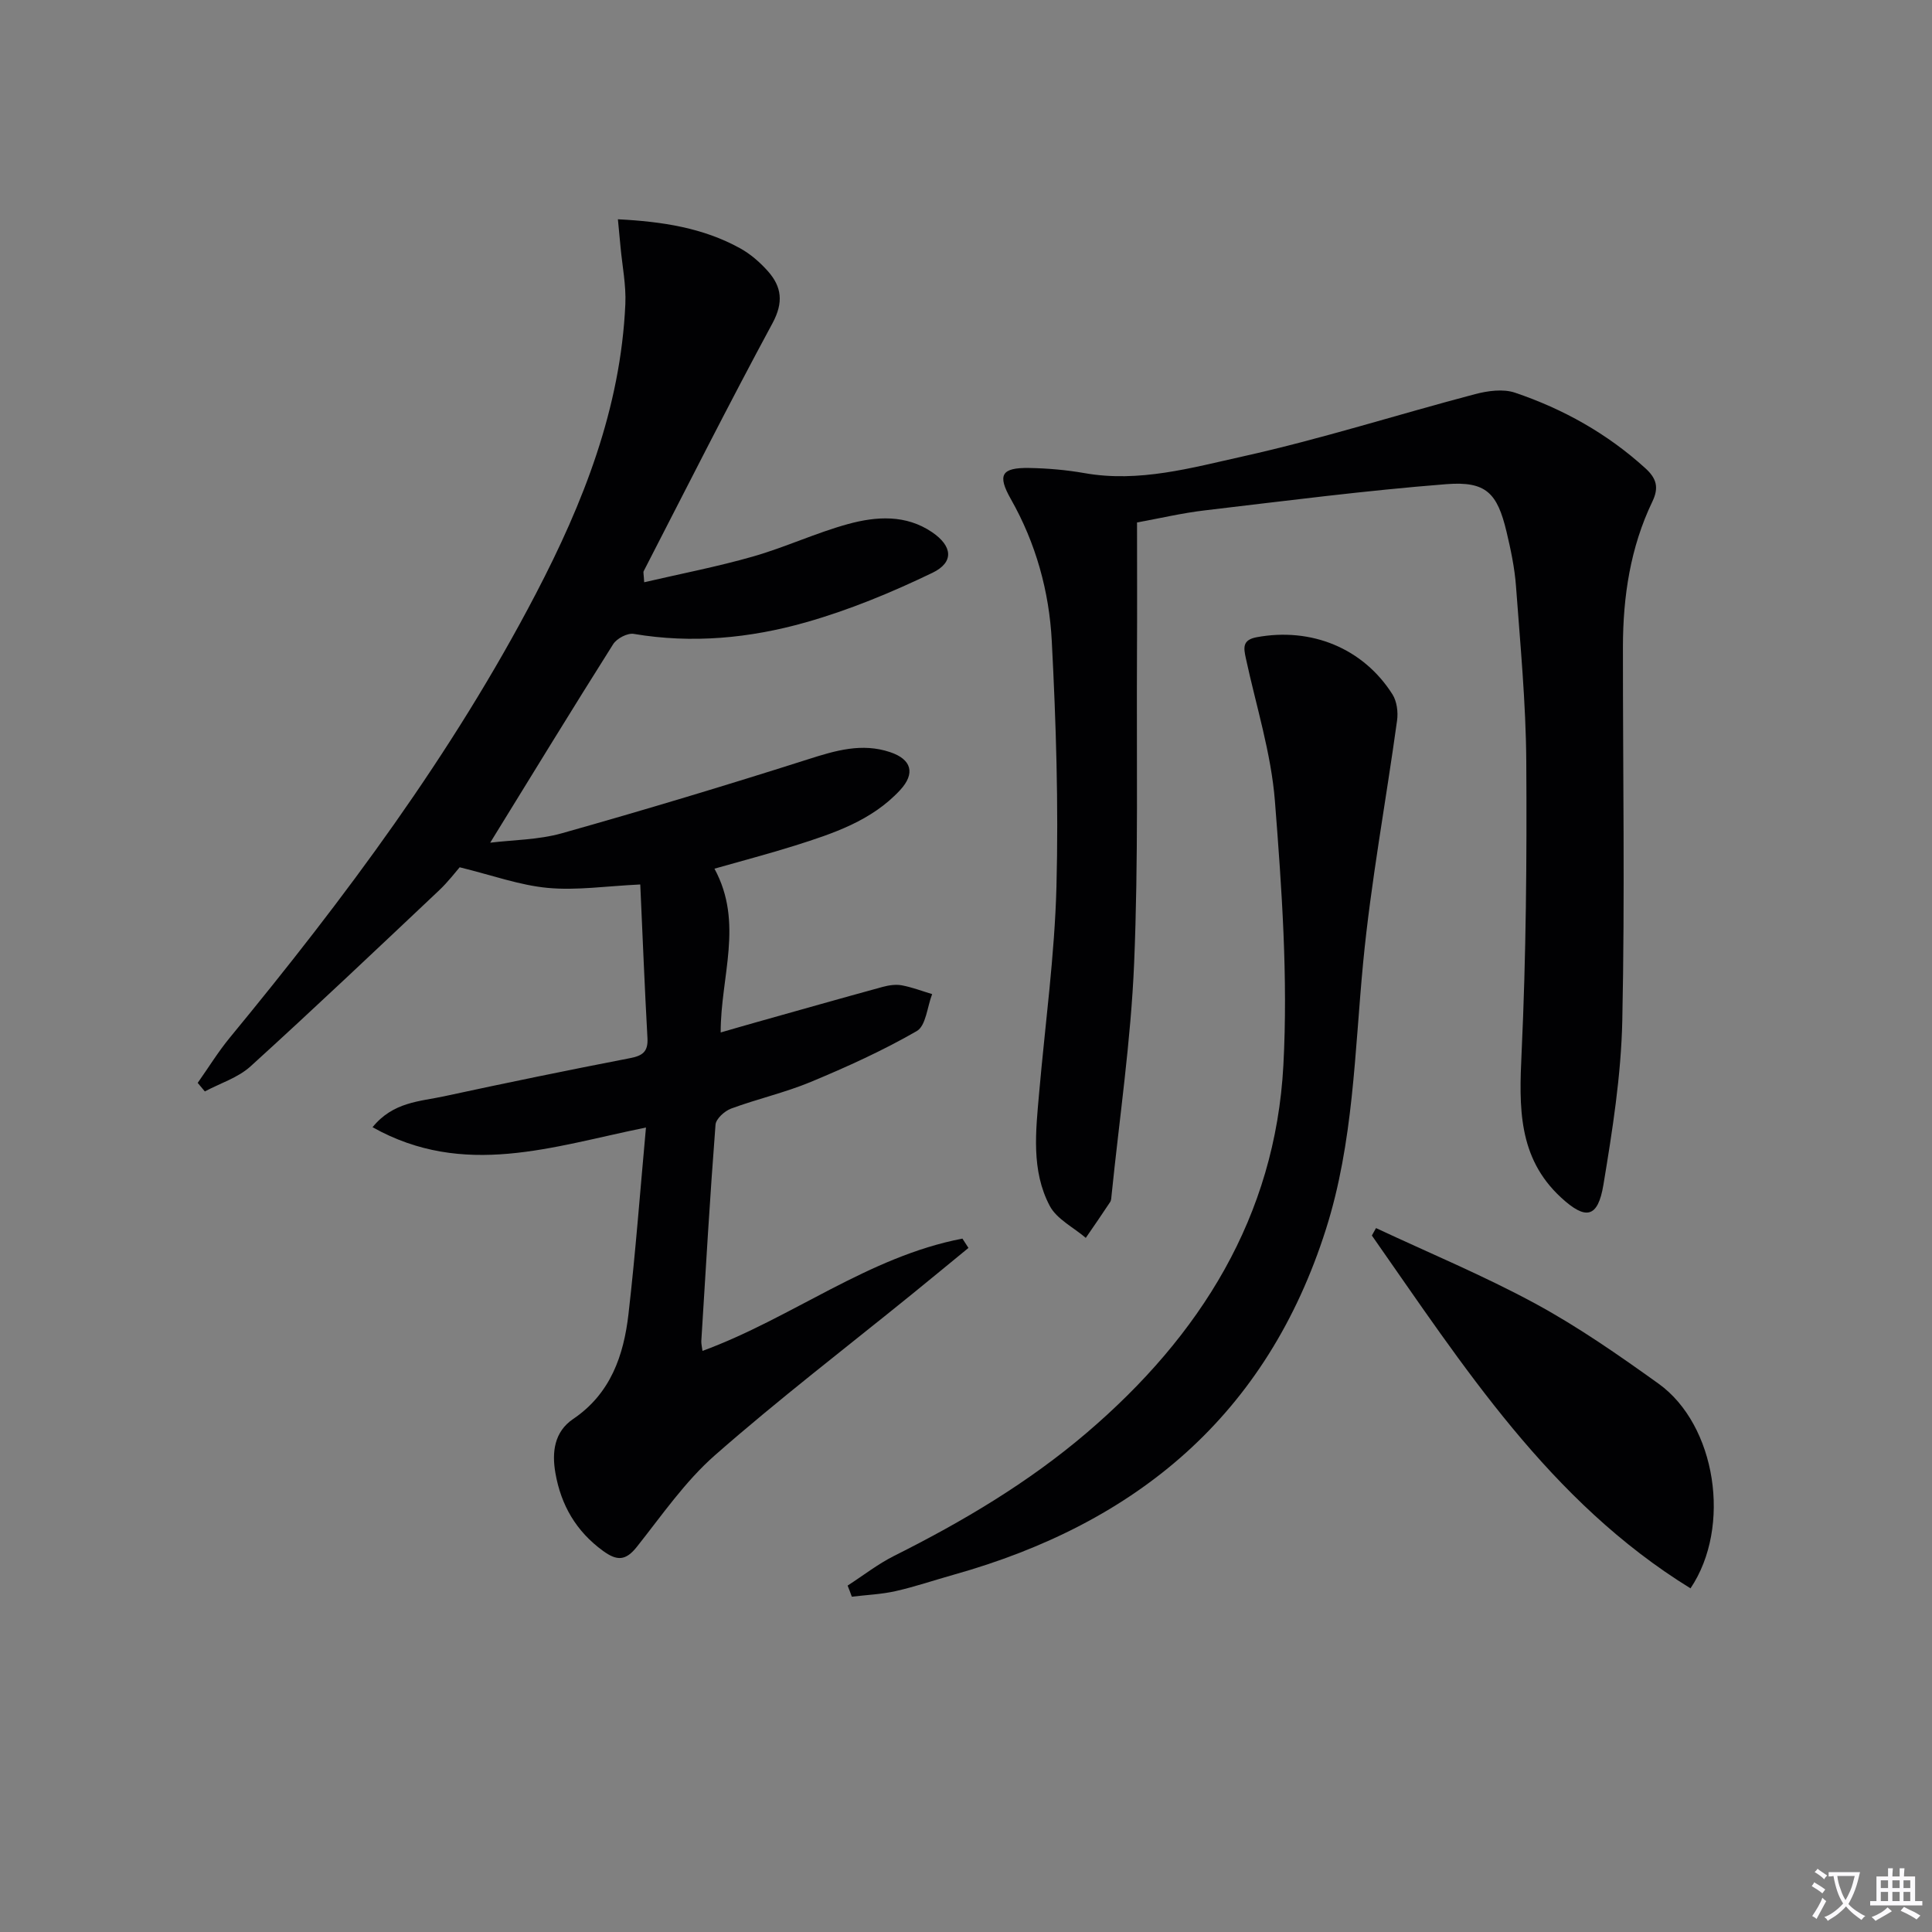
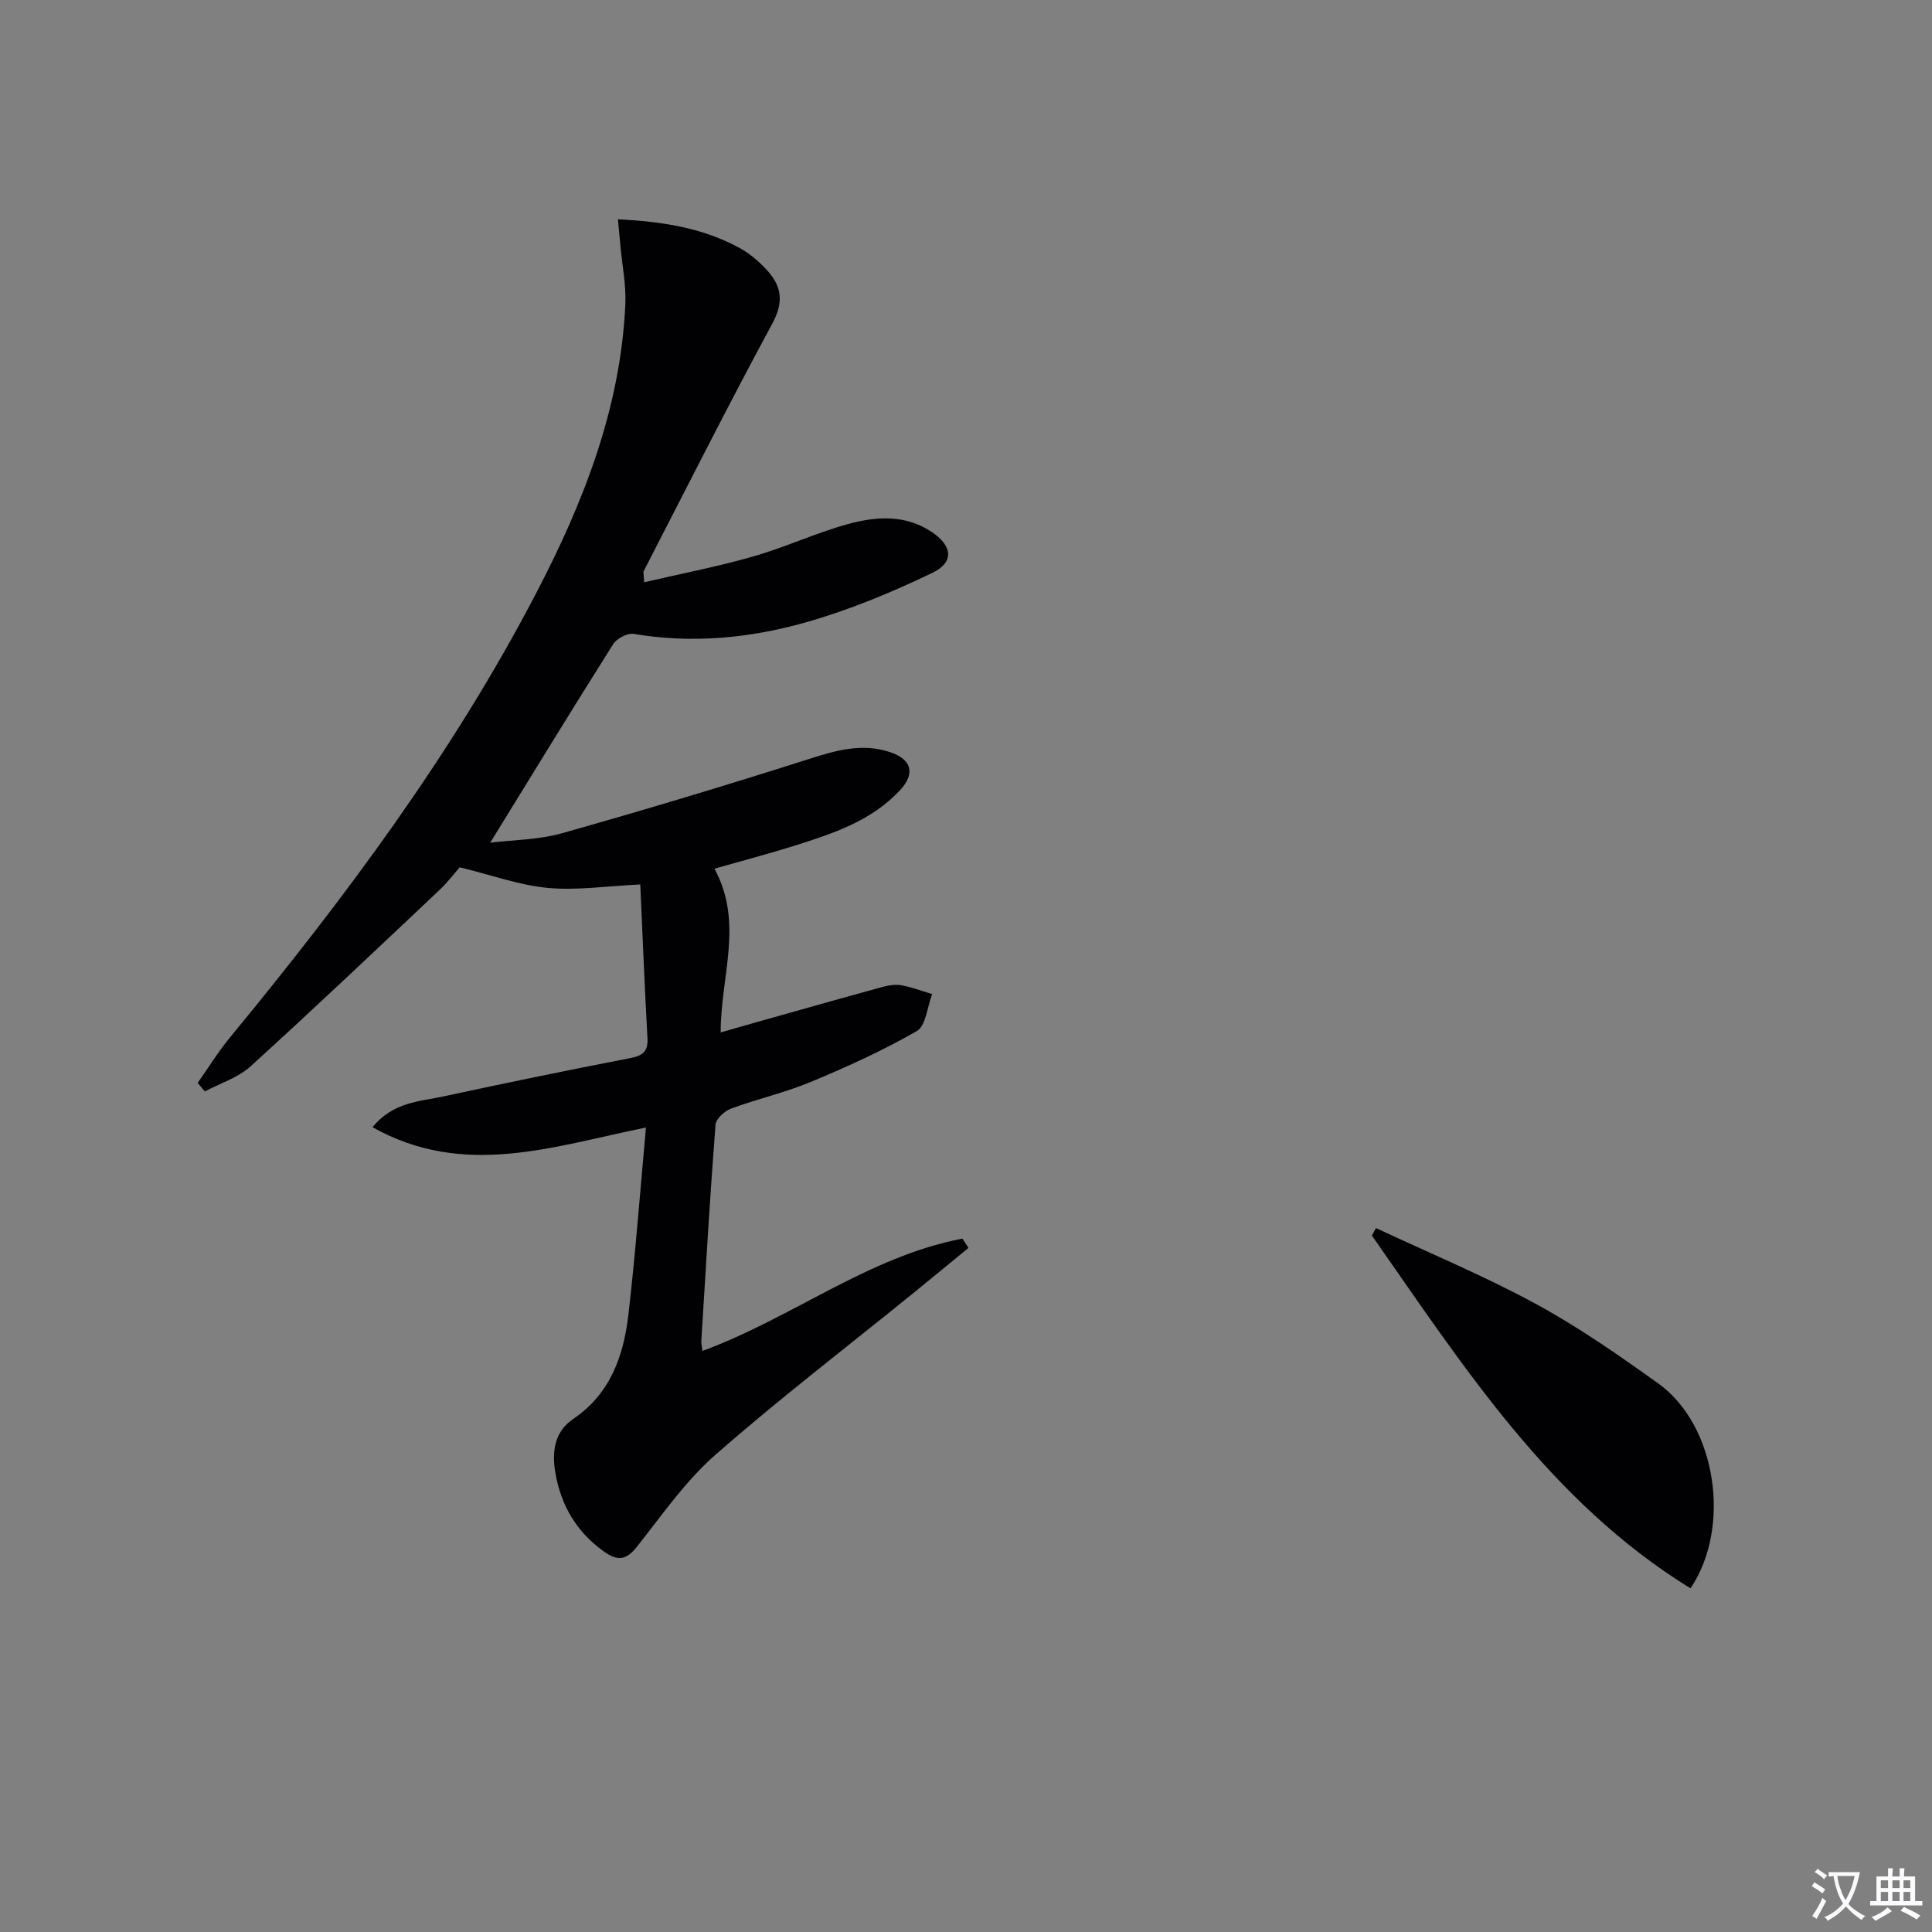
<svg xmlns="http://www.w3.org/2000/svg" enable-background="new 0 0 400 400" viewBox="0 0 400 400">
  <rect x="0" y="0" width="400" height="400" fill="#808080" stroke="none" />
  <path d="m377.9 391.2c-.2.3-.4.5-.6.8-.7-.6-1.4-1-2.2-1.5.2-.3.4-.5.5-.8.6.4 1.4.8 2.3 1.5zm-1.8 6.1c-.2-.2-.5-.4-.9-.6.4-.6.8-1.2 1.2-1.9s.7-1.3.9-1.9c.3.3.5.5.8.7-.7 1.3-1.4 2.6-2 3.7zm2.2-9c-.3.3-.5.5-.6.8-.6-.6-1.3-1.1-2-1.5.3-.3.5-.5.6-.7.6.5 1.3.9 2 1.4zm.3.2v-.9h2 4.5c-.3 1.3-.6 2.5-1 3.6s-.9 2.1-1.4 3c.4.5 1 1 1.6 1.4s1.2.8 1.9 1.1c-.3.2-.5.4-.8.8-.4-.3-1-.7-1.6-1.2s-1.2-1.1-1.6-1.6c-.5.6-1.1 1.1-1.7 1.6s-1.4.9-2.1 1.4c-.1-.3-.3-.5-.7-.8.6-.2 1.2-.5 1.9-1s1.4-1.1 2-1.8c-.5-.8-.9-1.6-1.2-2.5s-.6-2-.8-3.2c-.4.1-.7.1-1 .1zm2.5 2.7c.3 1 .7 1.7 1 2.2.3-.5.6-1.1 1-2s.6-1.9.9-3h-3.2-.4c.1.9.3 1.8.7 2.8z" fill="#fbfafc" />
  <path d="m396.5 388.5v1.5 3.6h1.5v.9c-.4 0-1 0-1.7 0h-7.9c-.5 0-.9 0-1.2 0v-.9h1.3v-3.5c0-.7 0-1.2 0-1.6h2.4c0-.8 0-1.4 0-1.7h1c0 .3-.1.8-.1 1.7h1.5c0-.8 0-1.4 0-1.7h1c0 .3-.1.9-.1 1.7zm-8.2 9.2c-.2-.3-.5-.5-.8-.8.8-.3 1.4-.6 1.9-.9s1-.7 1.4-1.1c.3.3.6.5.9.8-1.6 1-2.8 1.6-3.4 2zm2.6-6.8v-1.6h-1.5v1.6zm0 2.7v-1.9h-1.5v1.9zm2.4-2.7v-1.6h-1.5v1.6zm0 2.7v-1.9h-1.5v1.9zm.2 2 .7-.8c.4.2.9.5 1.6.8s1.3.7 1.8 1c-.3.3-.5.5-.8.8-.4-.3-1.5-1-3.3-1.8zm2-4.7v-1.6h-1.4v1.6zm0 2.7v-1.9h-1.4v1.9z" fill="#fbfafc" />
  <g fill="#010103">
    <path d="m145.44 279.69c18.51-6.79 34.33-19.52 53.82-23.25.42.64.83 1.29 1.25 1.93-3.87 3.17-7.72 6.35-11.6 9.5-13.68 11.1-27.68 21.82-40.9 33.43-6.18 5.43-10.99 12.45-16.16 18.96-2.29 2.88-4.08 2.96-6.98.85-5.6-4.07-8.72-9.49-9.88-16.14-.76-4.33-.23-8.54 3.67-11.18 7.76-5.25 10.47-13.14 11.46-21.73 1.46-12.67 2.41-25.4 3.62-38.62-19.38 3.93-37.67 10.55-56.61-.06 4.27-5.27 9.81-5.32 14.79-6.4 12.81-2.77 25.65-5.41 38.52-7.9 2.6-.5 3.76-1.34 3.61-4.13-.58-10.42-.99-20.86-1.49-31.83-7.04.33-13.16 1.27-19.15.71-5.81-.54-11.47-2.61-18.24-4.27-.8.91-2.39 3.02-4.28 4.8-12.94 12.21-25.84 24.45-39.01 36.41-2.59 2.36-6.29 3.5-9.47 5.2-.49-.59-.98-1.18-1.48-1.77 2.22-3.14 4.24-6.44 6.68-9.4 23.74-28.82 46.02-58.66 63.34-91.88 9.82-18.82 17.55-38.39 18.52-59.95.18-3.94-.64-7.92-1-11.88-.16-1.75-.33-3.51-.54-5.69 9.22.47 17.65 1.77 25.33 6.02 2.13 1.18 4.09 2.89 5.72 4.72 2.88 3.24 3.27 6.48.96 10.77-9.16 16.96-17.84 34.19-26.67 51.34-.13.25.02.64.1 2.3 7.66-1.78 15.19-3.23 22.53-5.33 6.68-1.91 13.05-4.91 19.74-6.74 5.81-1.58 11.91-1.98 17.33 1.7 4.23 2.87 4.62 6.23.07 8.42-8.46 4.07-17.26 7.72-26.28 10.27-11.55 3.27-23.48 4.41-35.55 2.37-1.3-.22-3.51.94-4.26 2.13-8.51 13.47-16.82 27.08-25.46 41.1 4.72-.58 9.99-.58 14.87-1.96 17.07-4.81 34.06-9.93 50.95-15.31 5.67-1.81 11.13-3.44 16.97-1.48 4.47 1.49 5.27 4.41 2.08 7.86-5.89 6.36-13.84 8.98-21.78 11.49-5.34 1.68-10.76 3.1-16.66 4.78 6.11 11.25 1.26 22.3 1.29 33.91 2.65-.76 4.92-1.43 7.21-2.07 8.78-2.47 17.55-4.96 26.35-7.37 1.26-.34 2.69-.55 3.94-.32 2.13.4 4.19 1.19 6.28 1.82-1.02 2.63-1.28 6.55-3.18 7.65-7.01 4.04-14.45 7.41-21.94 10.53-5.34 2.22-11.06 3.51-16.5 5.52-1.35.5-3.14 2.12-3.23 3.34-1.15 14.91-2.02 29.84-2.94 44.77-.03.6.14 1.22.24 2.06z" />
-     <path d="m235.41 108.17c0 9.35.04 18.32-.01 27.29-.11 21.32.3 42.66-.59 63.95-.67 16.05-3.04 32.02-4.67 48.03-.05.49-.05 1.07-.31 1.45-1.64 2.49-3.34 4.94-5.03 7.4-2.54-2.18-6-3.87-7.46-6.62-3.88-7.35-2.89-15.51-2.19-23.48 1.25-14.23 3.21-28.45 3.58-42.7.44-16.9-.09-33.86-.97-50.75-.53-10.3-3.29-20.27-8.48-29.42-2.84-5.01-1.95-6.53 3.83-6.43 3.81.07 7.65.4 11.4 1.06 11.32 2.01 22.2-1.1 32.92-3.48 16.15-3.59 31.96-8.65 47.98-12.87 2.62-.69 5.8-1.13 8.25-.3 10 3.38 19.11 8.47 27 15.65 2.31 2.1 2.85 3.99 1.43 6.93-4.54 9.46-6.07 19.63-6.08 30.03-.02 25.78.42 51.56-.13 77.33-.24 11.38-2.04 22.79-3.91 34.06-1.15 6.9-3.66 7.36-8.79 2.62-8.96-8.27-8.67-18.8-8.15-29.94.93-20.07 1.1-40.19.97-60.29-.08-12.12-1.24-24.23-2.13-36.33-.28-3.79-1.08-7.57-1.96-11.27-1.91-8.01-4.22-10.49-12.44-9.85-16.69 1.31-33.32 3.46-49.96 5.42-4.74.55-9.41 1.66-14.1 2.51z" />
-     <path d="m175.49 328.28c3.22-2.08 6.28-4.48 9.68-6.18 14.18-7.1 27.74-15.14 39.84-25.47 23.49-20.06 39.02-44.77 40.7-76.08.97-18.15-.33-36.5-1.75-54.67-.78-9.96-3.9-19.74-6.02-29.59-.46-2.14-.78-3.8 2.24-4.36 11.26-2.09 22.04 2.24 28.12 11.84.91 1.44 1.19 3.65.95 5.39-2.3 16.74-5.42 33.39-7.03 50.19-1.77 18.51-1.98 37.13-7.69 55.12-12.22 38.48-39.15 60.92-77.12 71.57-3.99 1.12-7.93 2.47-11.97 3.38-2.96.67-6.05.79-9.08 1.16-.27-.78-.57-1.54-.87-2.3z" />
    <path d="m350 328.85c-29.17-17.97-47.02-46.01-65.97-73.05.29-.51.57-1.03.86-1.54 11.03 5.17 22.33 9.86 33.02 15.66 8.88 4.82 17.25 10.66 25.48 16.56 11.89 8.53 15.2 29.61 6.61 42.37z" />
  </g>
</svg>